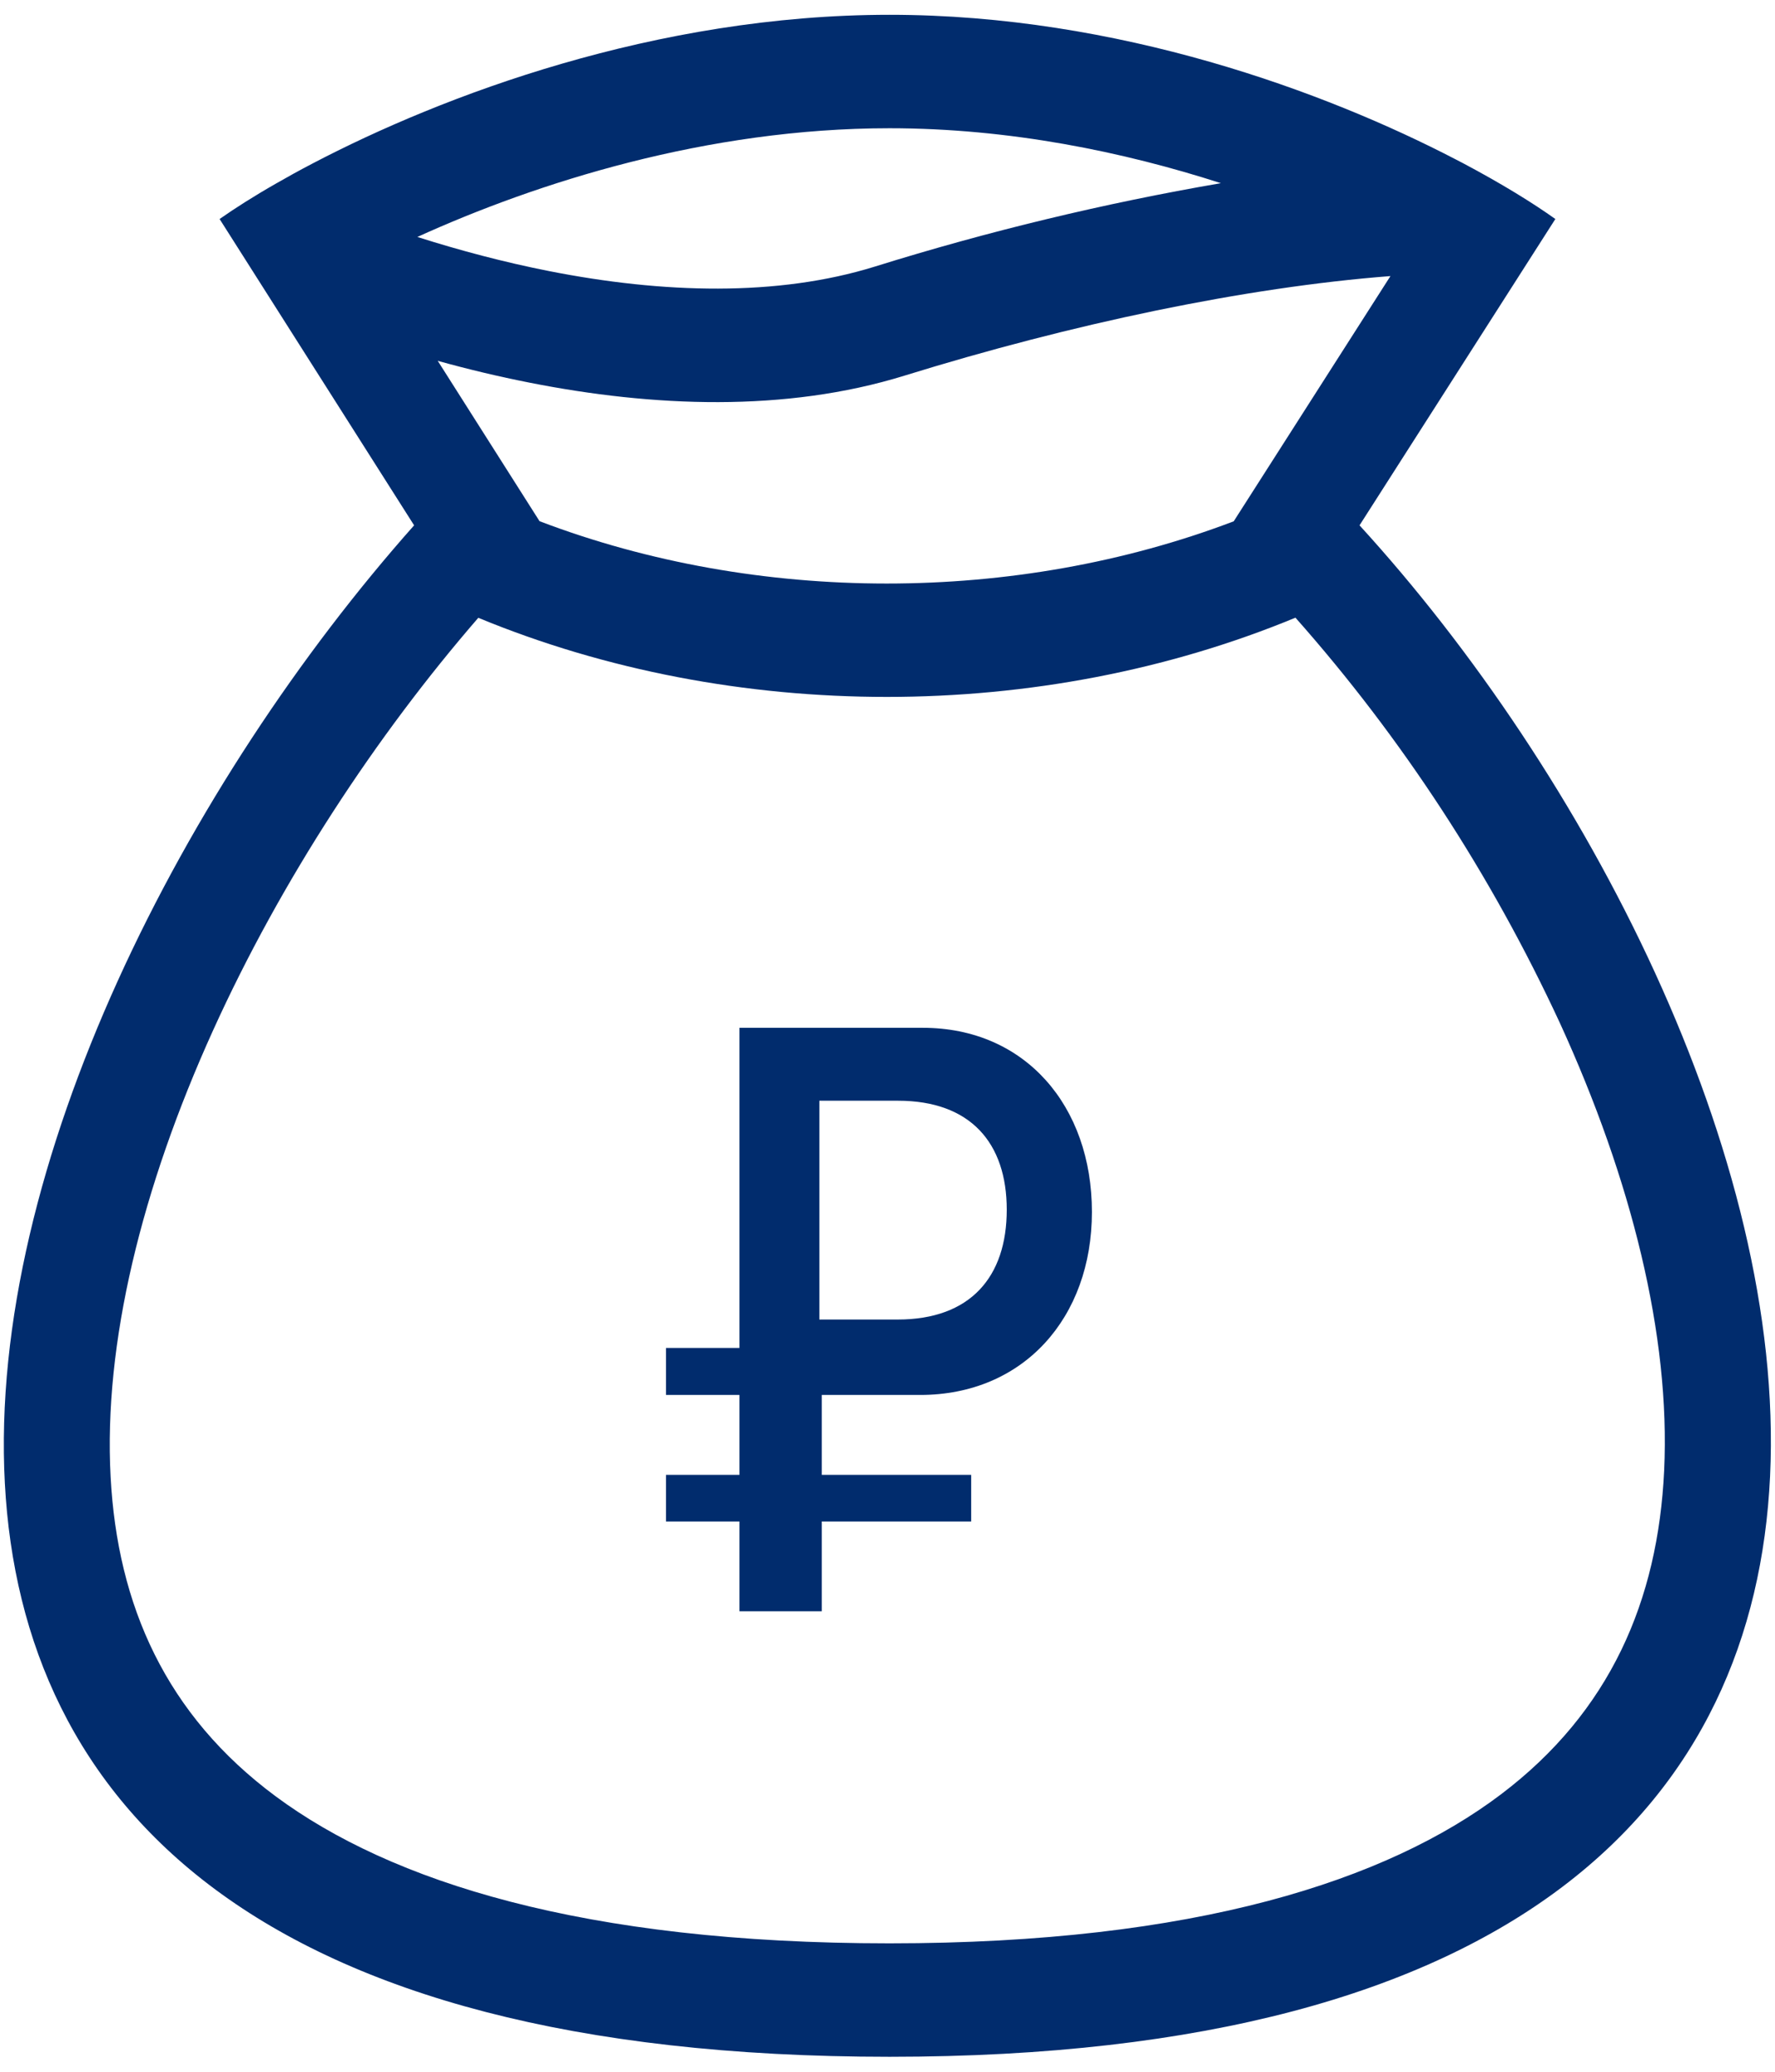
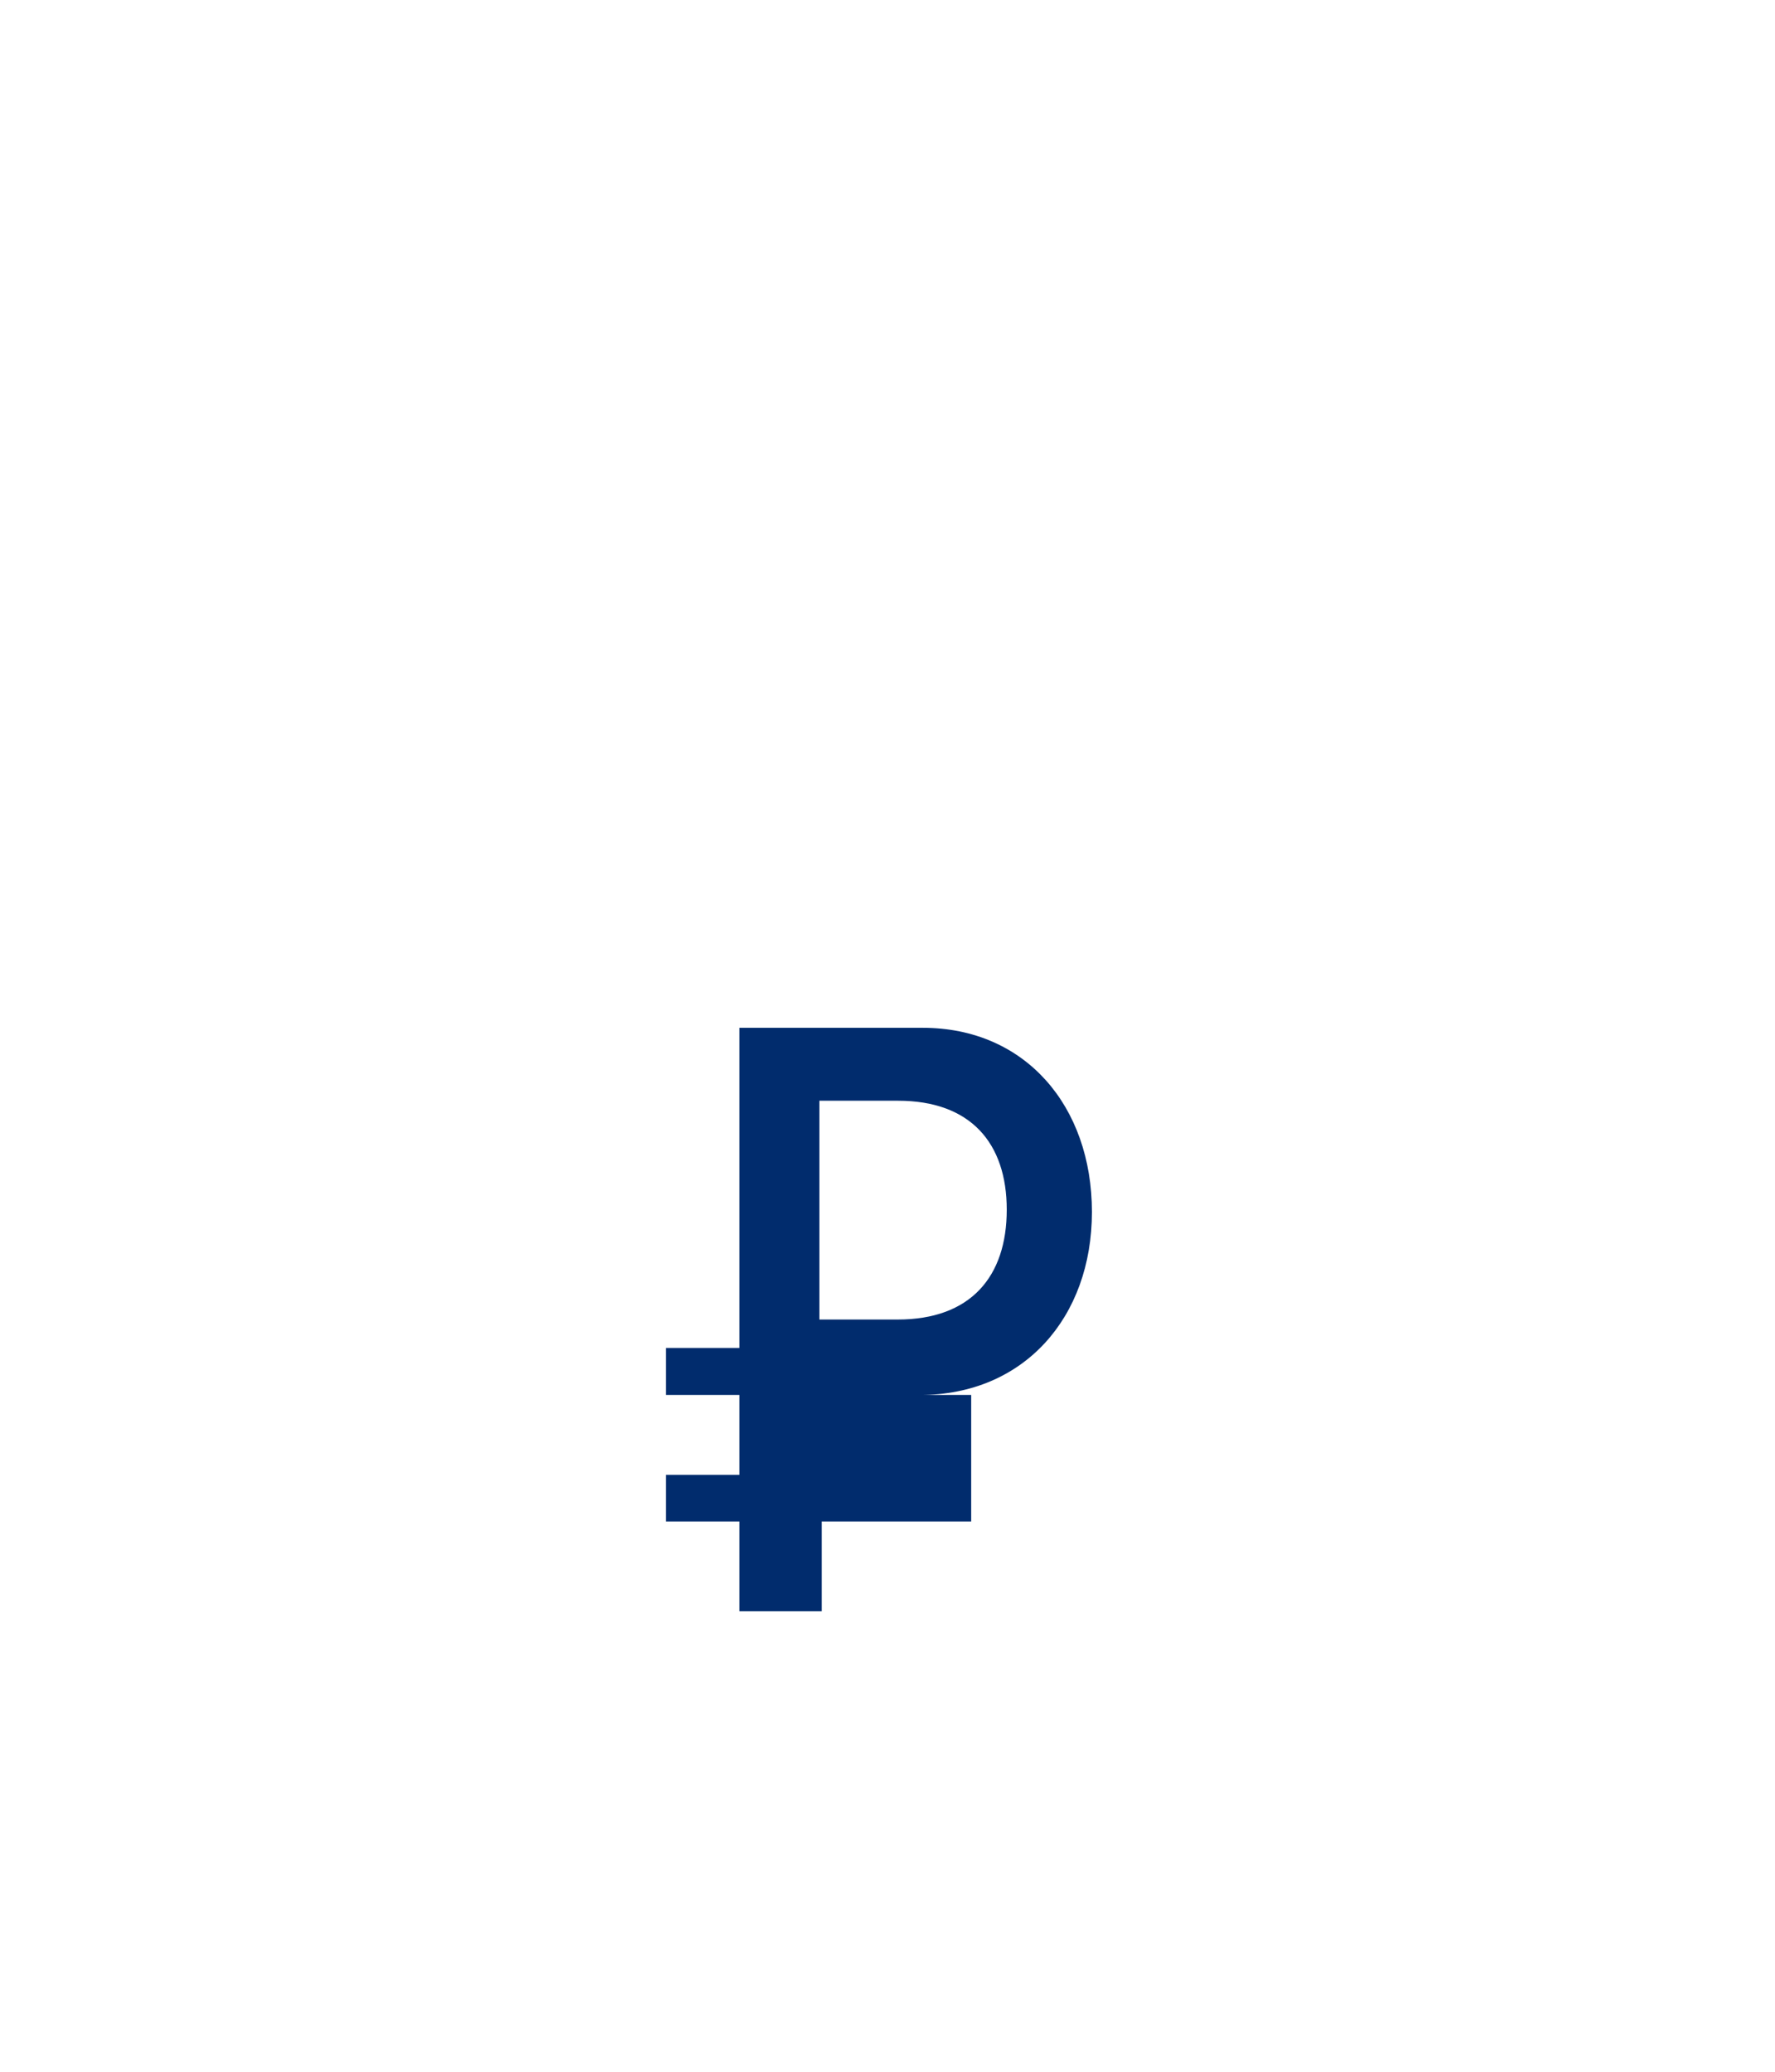
<svg xmlns="http://www.w3.org/2000/svg" width="60" height="70" viewBox="0 0 60 70" fill="none">
-   <path fill-rule="evenodd" clip-rule="evenodd" d="M10.566 5.524C14.962 3.222 22.176 0.5 30.07 0.5C37.799 0.5 44.822 3.109 49.196 5.38L49.443 5.508C50.762 6.206 51.826 6.865 52.575 7.4L45.956 17.75C61.214 34.437 73 69.494 30.07 69.494C-12.86 69.494 -1.392 35.073 13.998 17.75L7.423 7.4C7.93 7.045 8.573 6.633 9.34 6.196C9.72 5.978 10.128 5.752 10.566 5.524ZM41.703 17.614L47.001 9.328C42.074 9.708 36.212 10.946 30.568 12.694C26.537 13.94 22.057 13.75 17.91 12.931C16.864 12.725 15.826 12.478 14.797 12.192L18.238 17.61C25.61 20.418 34.328 20.418 41.703 17.614ZM16.168 20.874C24.795 24.439 35.163 24.439 43.79 20.87C47.39 24.932 50.403 29.547 52.727 34.561C55.149 39.847 56.468 45.132 56.253 49.685C56.045 54.08 54.429 57.835 50.738 60.626C46.892 63.533 40.422 65.661 30.068 65.661C19.703 65.661 13.203 63.57 9.32 60.695C5.603 57.941 3.97 54.236 3.739 49.9C3.497 45.396 4.787 40.139 7.201 34.816C9.503 29.741 12.716 24.855 16.168 20.874ZM14.108 8.006C15.541 8.462 17.039 8.859 18.558 9.159C22.41 9.918 26.273 10.03 29.57 9.008C33.411 7.81 37.319 6.869 41.269 6.189C37.973 5.127 34.117 4.333 30.068 4.333C23.896 4.333 18.139 6.175 14.108 8.006Z" fill="#012C6D" />
-   <path fill-rule="evenodd" clip-rule="evenodd" d="M27.696 37.191V44.584H30.344C32.802 44.584 34.031 43.145 34.031 40.873C34.031 38.616 32.802 37.191 30.357 37.191H27.696ZM31.104 47.132H27.779V49.833H32.829V51.406H27.779V54.441H24.995V51.406H22.513V49.833H24.995V47.132H22.513V45.544H24.995V34.727H31.192C34.656 34.727 36.91 37.372 36.91 40.95C36.91 44.514 34.605 47.132 31.104 47.132Z" fill="#012C6D" />
+   <path fill-rule="evenodd" clip-rule="evenodd" d="M27.696 37.191V44.584H30.344C32.802 44.584 34.031 43.145 34.031 40.873C34.031 38.616 32.802 37.191 30.357 37.191H27.696ZM31.104 47.132H27.779H32.829V51.406H27.779V54.441H24.995V51.406H22.513V49.833H24.995V47.132H22.513V45.544H24.995V34.727H31.192C34.656 34.727 36.91 37.372 36.91 40.95C36.91 44.514 34.605 47.132 31.104 47.132Z" fill="#012C6D" />
</svg>